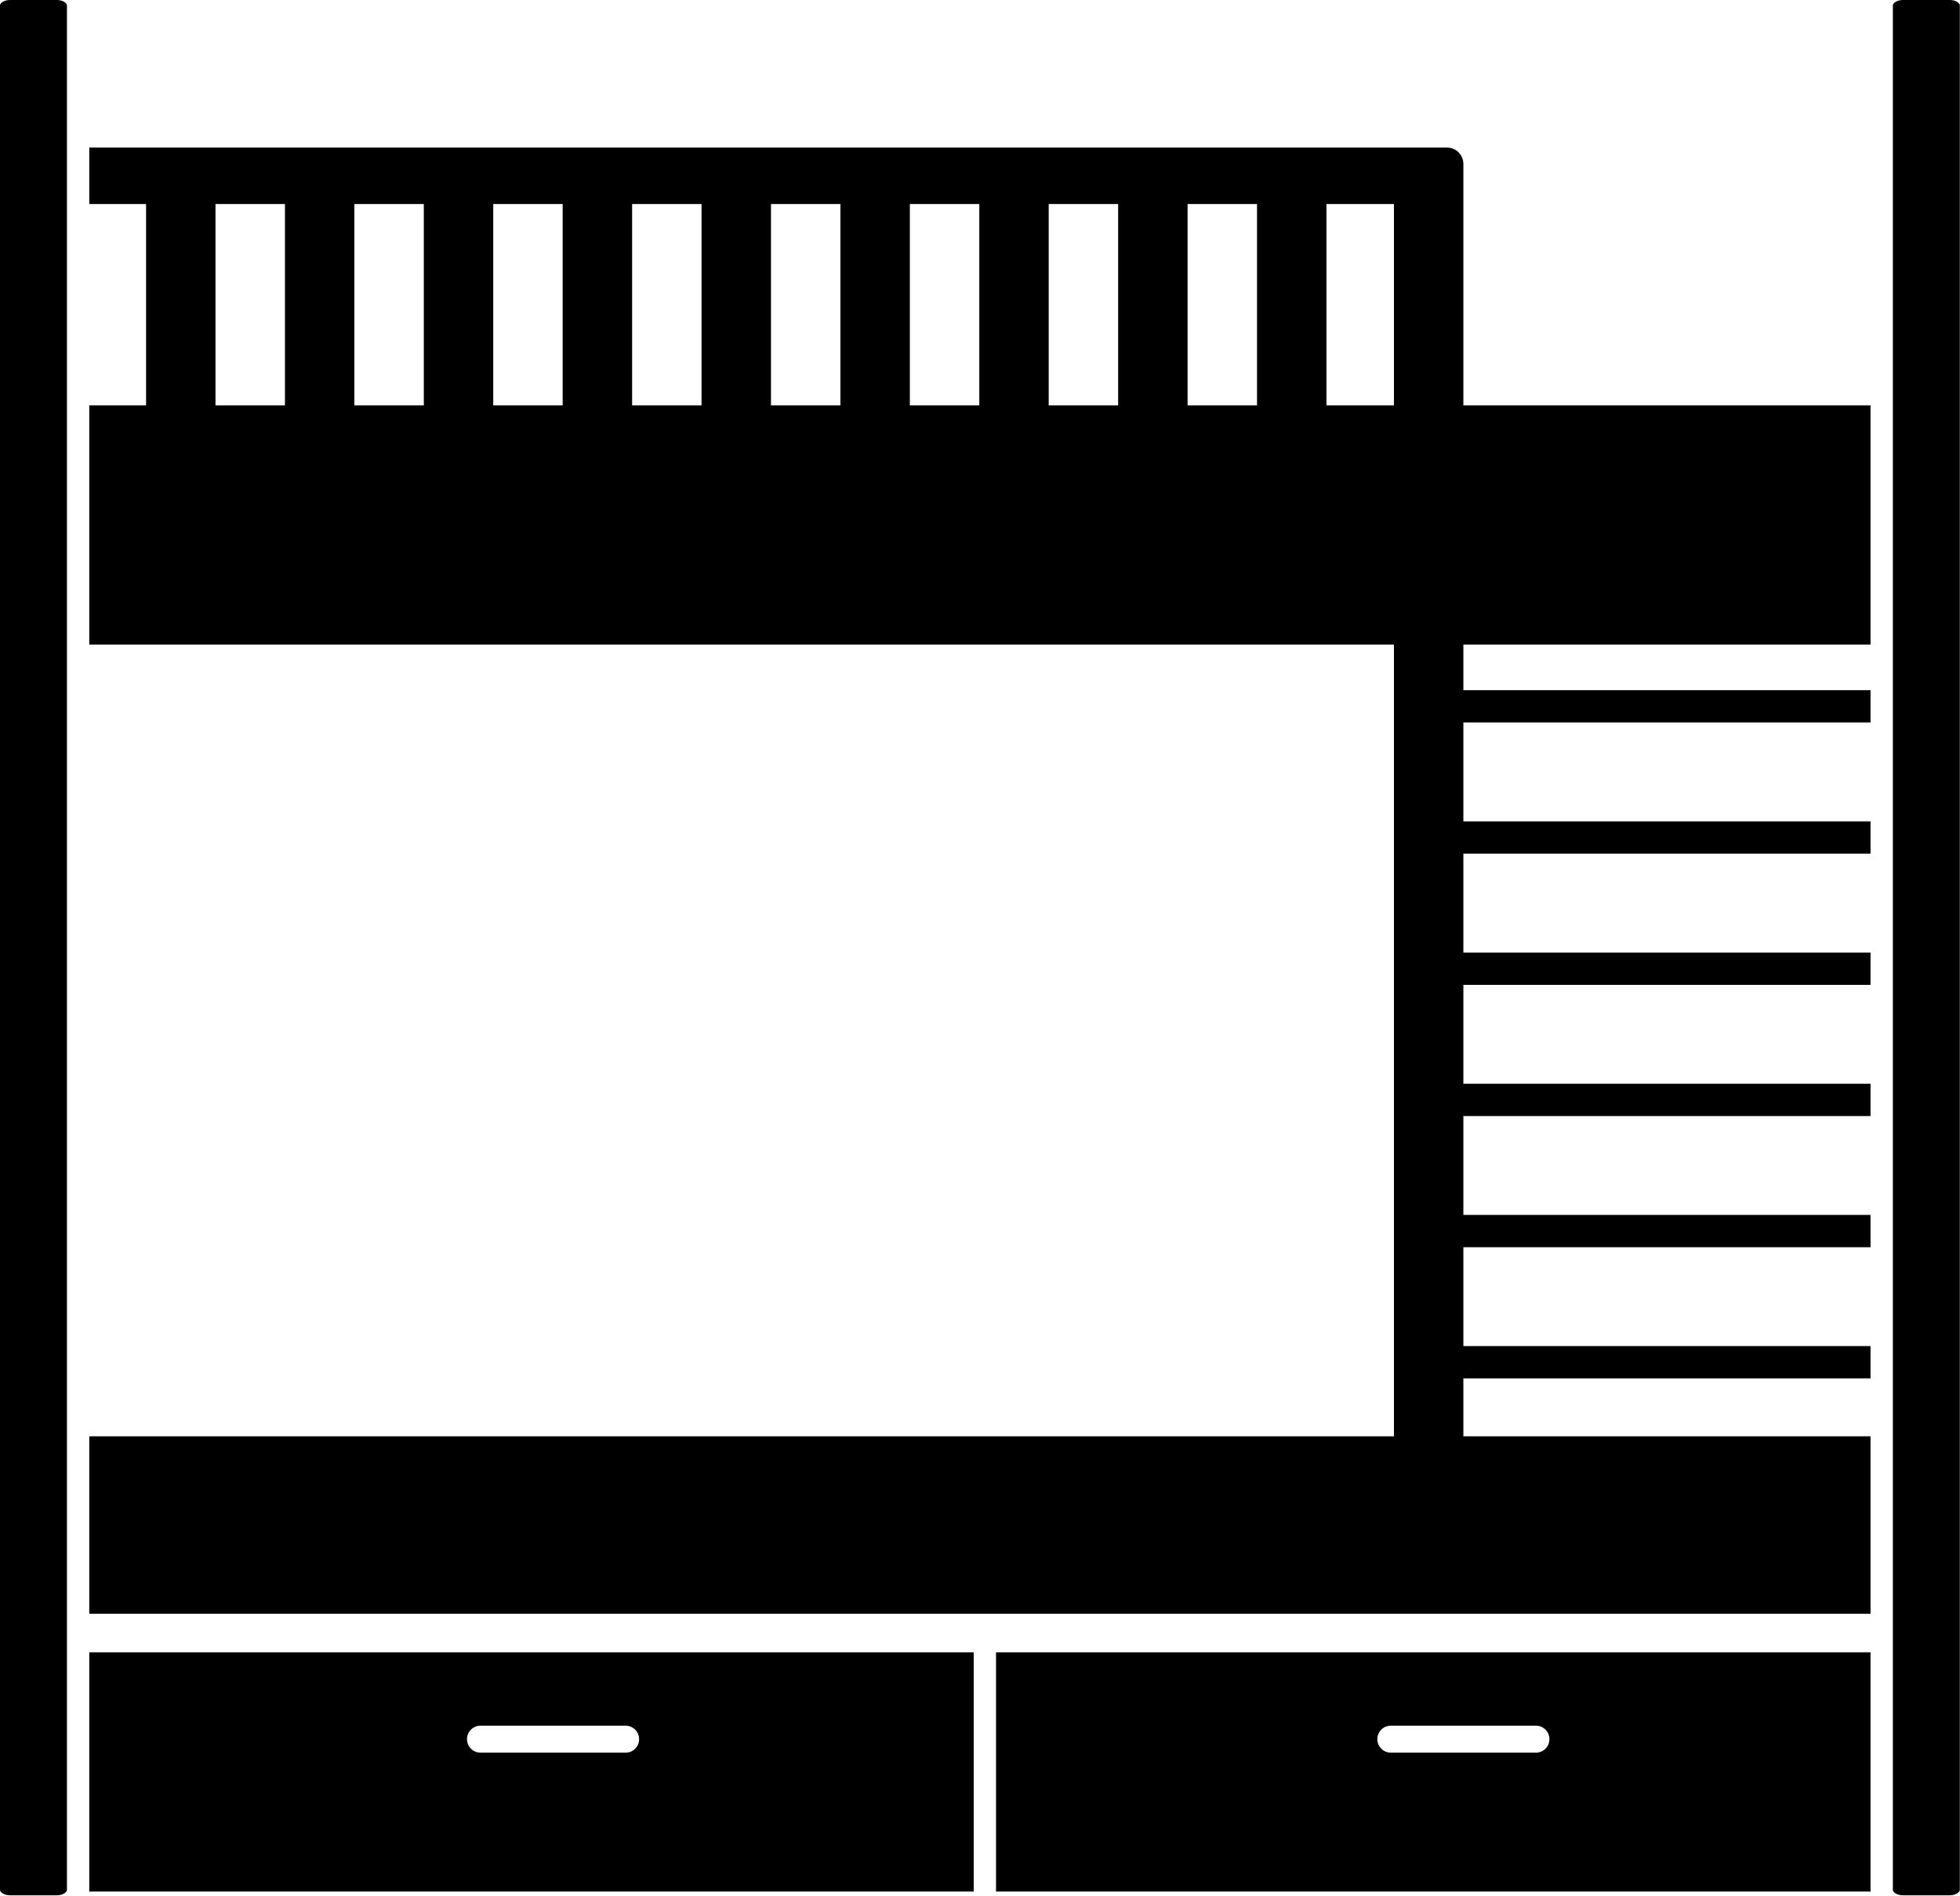
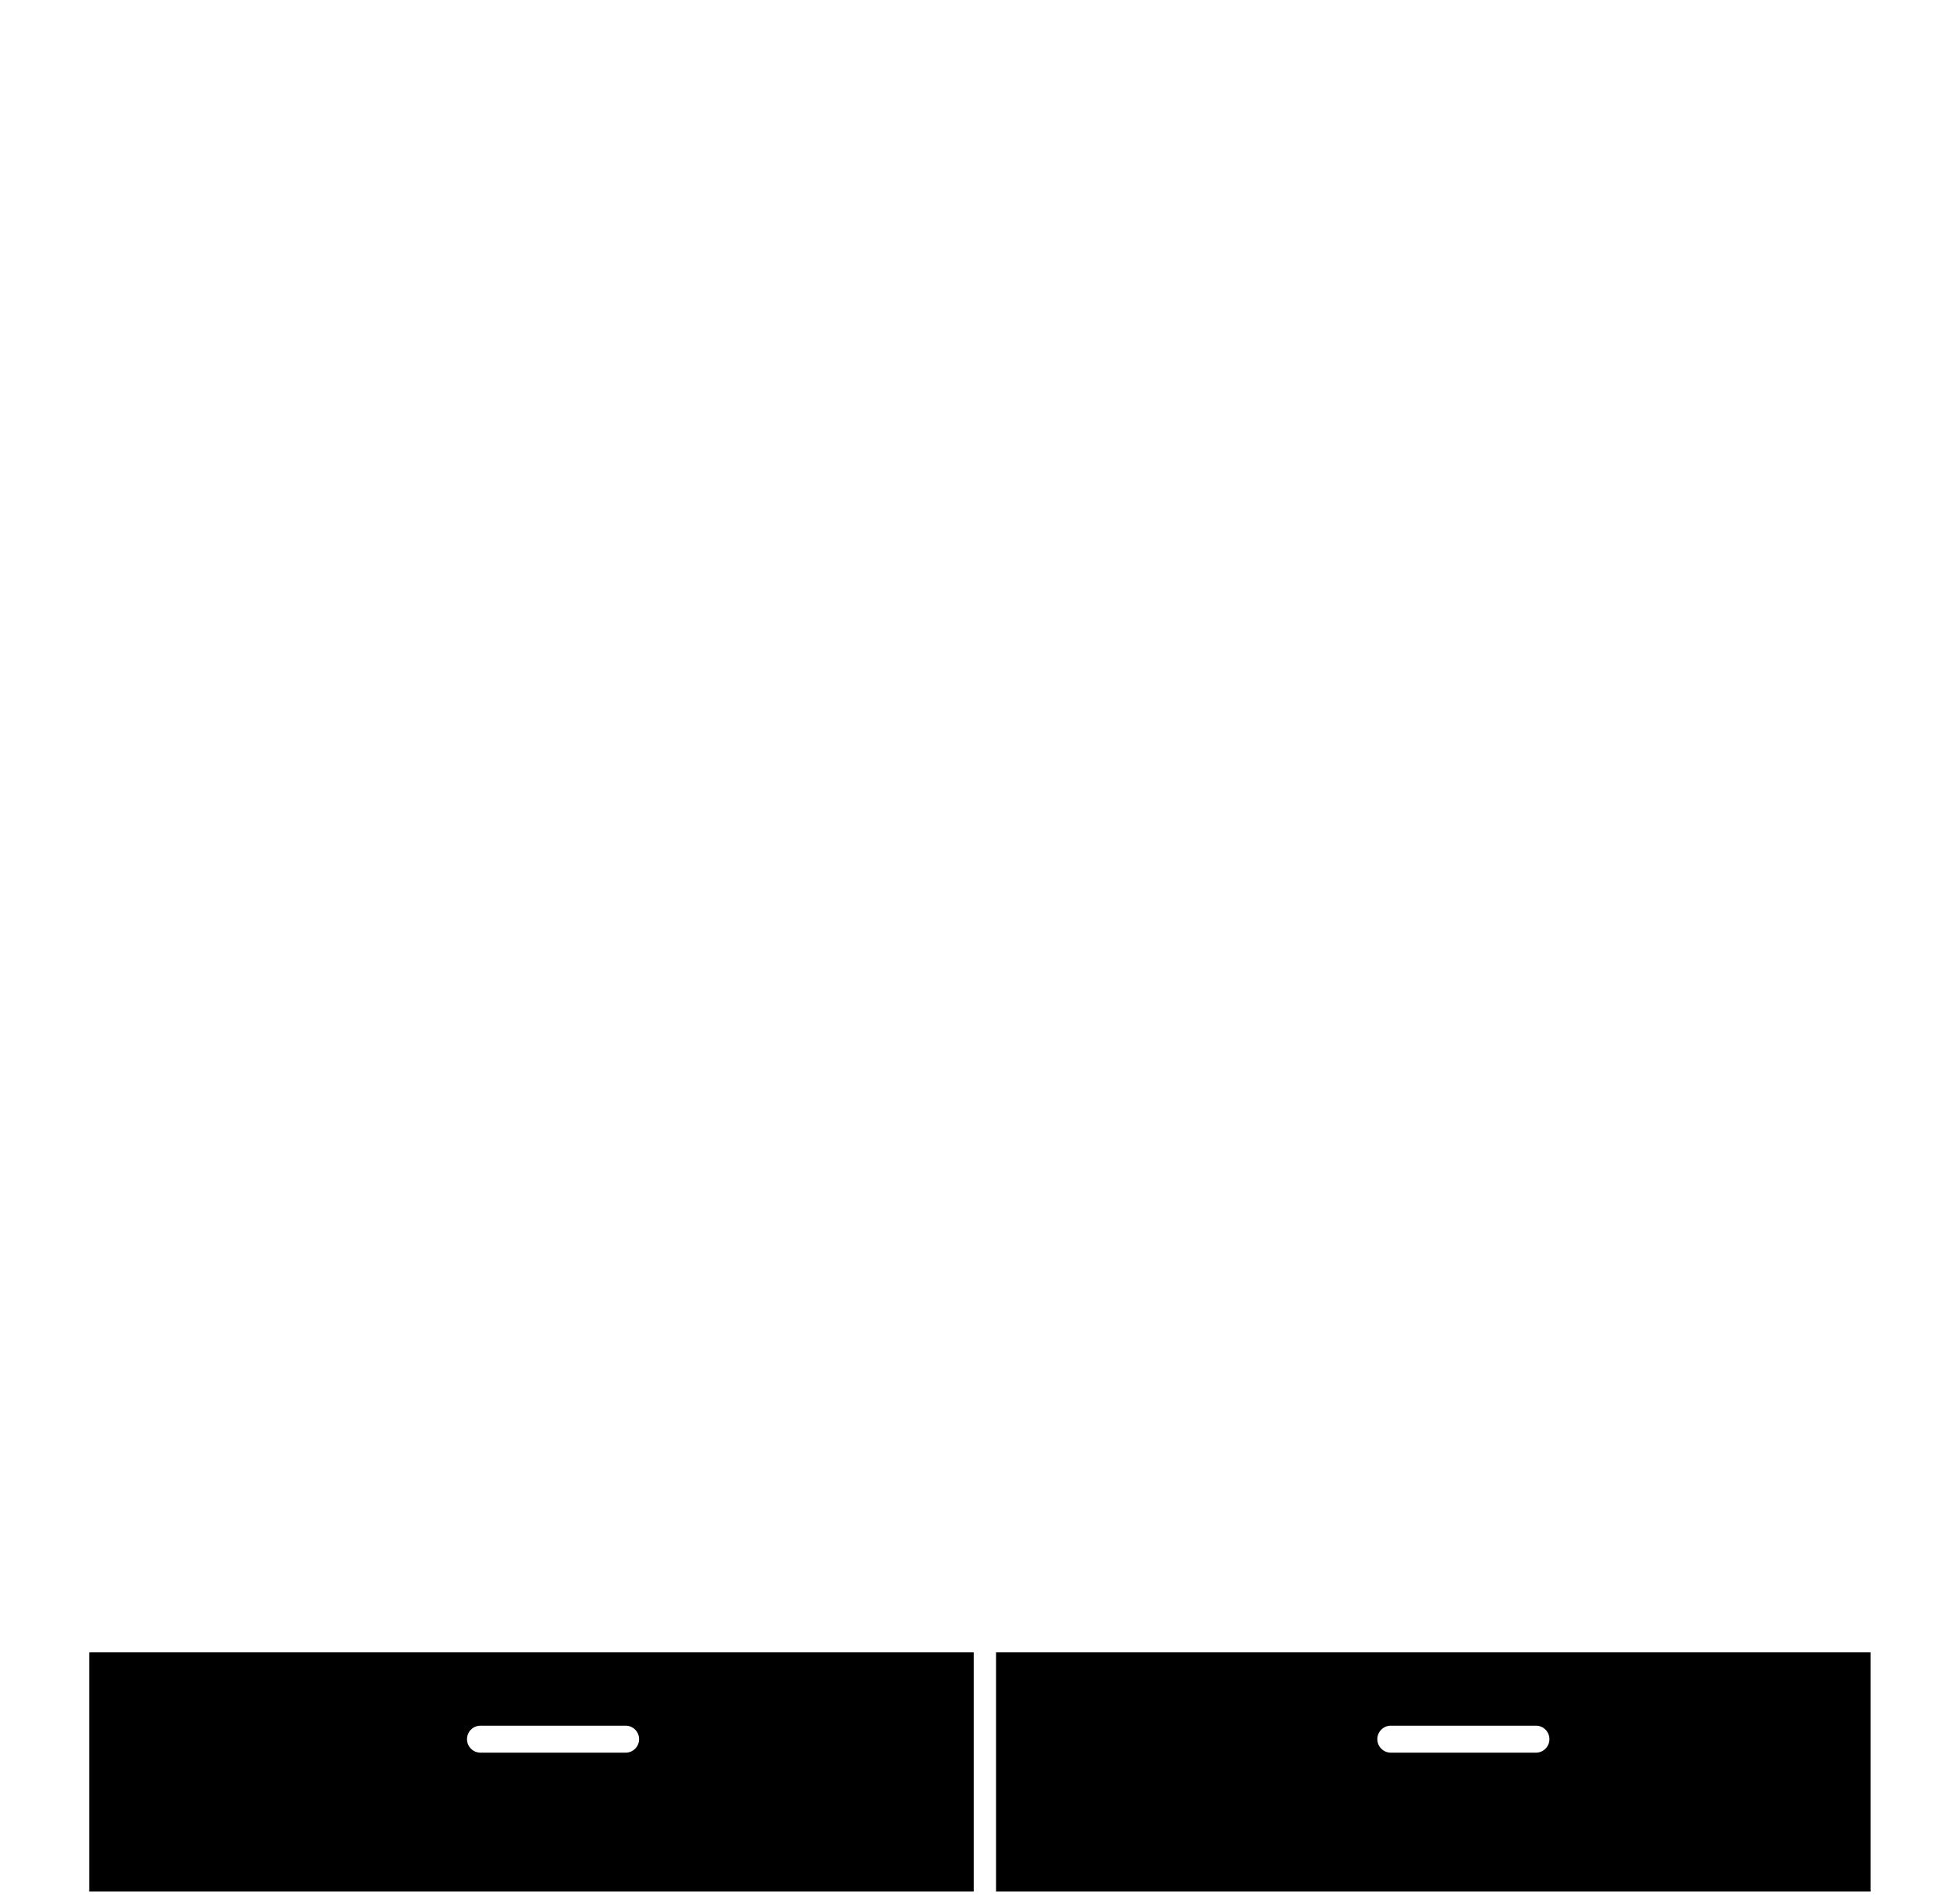
<svg xmlns="http://www.w3.org/2000/svg" height="150.0" preserveAspectRatio="xMidYMid meet" version="1.0" viewBox="0.0 0.0 155.1 150.0" width="155.1" zoomAndPan="magnify">
  <g id="change1_1">
    <path d="M77.051,130.734H7.065v18.808c0,0.042-0.012,0.08-0.014,0.12h70.001V130.734z M49.506,138.672H38.025 c-0.591,0-1.069-0.478-1.069-1.068c0-0.59,0.478-1.068,1.069-1.068h11.481c0.59,0,1.068,0.479,1.068,1.068 C50.575,138.194,50.096,138.672,49.506,138.672z" fill="inherit" />
    <path d="M148.02,149.542v-18.808H78.818v18.928h69.216C148.032,149.622,148.02,149.583,148.02,149.542z M121.541,138.672 h-11.48c-0.59,0-1.069-0.478-1.069-1.068c0-0.59,0.479-1.068,1.069-1.068h11.48c0.591,0,1.069,0.479,1.069,1.068 C122.61,138.194,122.132,138.672,121.541,138.672z" fill="inherit" />
-     <path d="M0.786,149.957h3.727c0.487,0,0.785-0.268,0.785-0.414V0.414C5.298,0.268,5,0,4.513,0H0.786 C0.298,0,0,0.268,0,0.414v149.128C0,149.689,0.298,149.957,0.786,149.957z" fill="inherit" />
-     <path d="M150.573,149.957h3.727c0.487,0,0.785-0.268,0.785-0.414V0.414c0-0.146-0.298-0.414-0.785-0.414h-3.727 c-0.488,0-0.786,0.268-0.786,0.414v149.128C149.787,149.689,150.085,149.957,150.573,149.957z" fill="inherit" />
-     <path d="M7.065,16.143h4.494v15.93H7.065V51h103.242v62.639H7.065v14.043H148.02v-14.043h-32.219V109.06H148.02 v-2.556h-32.219v-7.823H148.02v-2.556h-32.219v-7.823H148.02v-2.556h-32.219v-7.824H148.02v-2.556h-32.219V67.543 H148.02v-2.556h-32.219v-7.824H148.02v-2.556h-32.219V51H148.02V32.073h-32.219V14.843v-1.868 c0-0.718-0.581-1.299-1.297-1.299h-2.898H7.065V16.143z M104.966,16.143h5.341v15.93h-5.341V16.143z M93.977,16.143h5.494v15.93H93.977V16.143z M82.987,16.143h5.495v15.93h-5.495V16.143z M71.999,16.143h5.495 v15.93h-5.495V16.143z M61.01,16.143h5.494v15.93h-5.494V16.143z M50.021,16.143h5.494v15.93H50.021V16.143z M39.031,16.143h5.495v15.93h-5.495V16.143z M28.042,16.143h5.495v15.93H28.042V16.143z M17.053,16.143h5.495 v15.93h-5.495V16.143z" fill="inherit" />
  </g>
</svg>